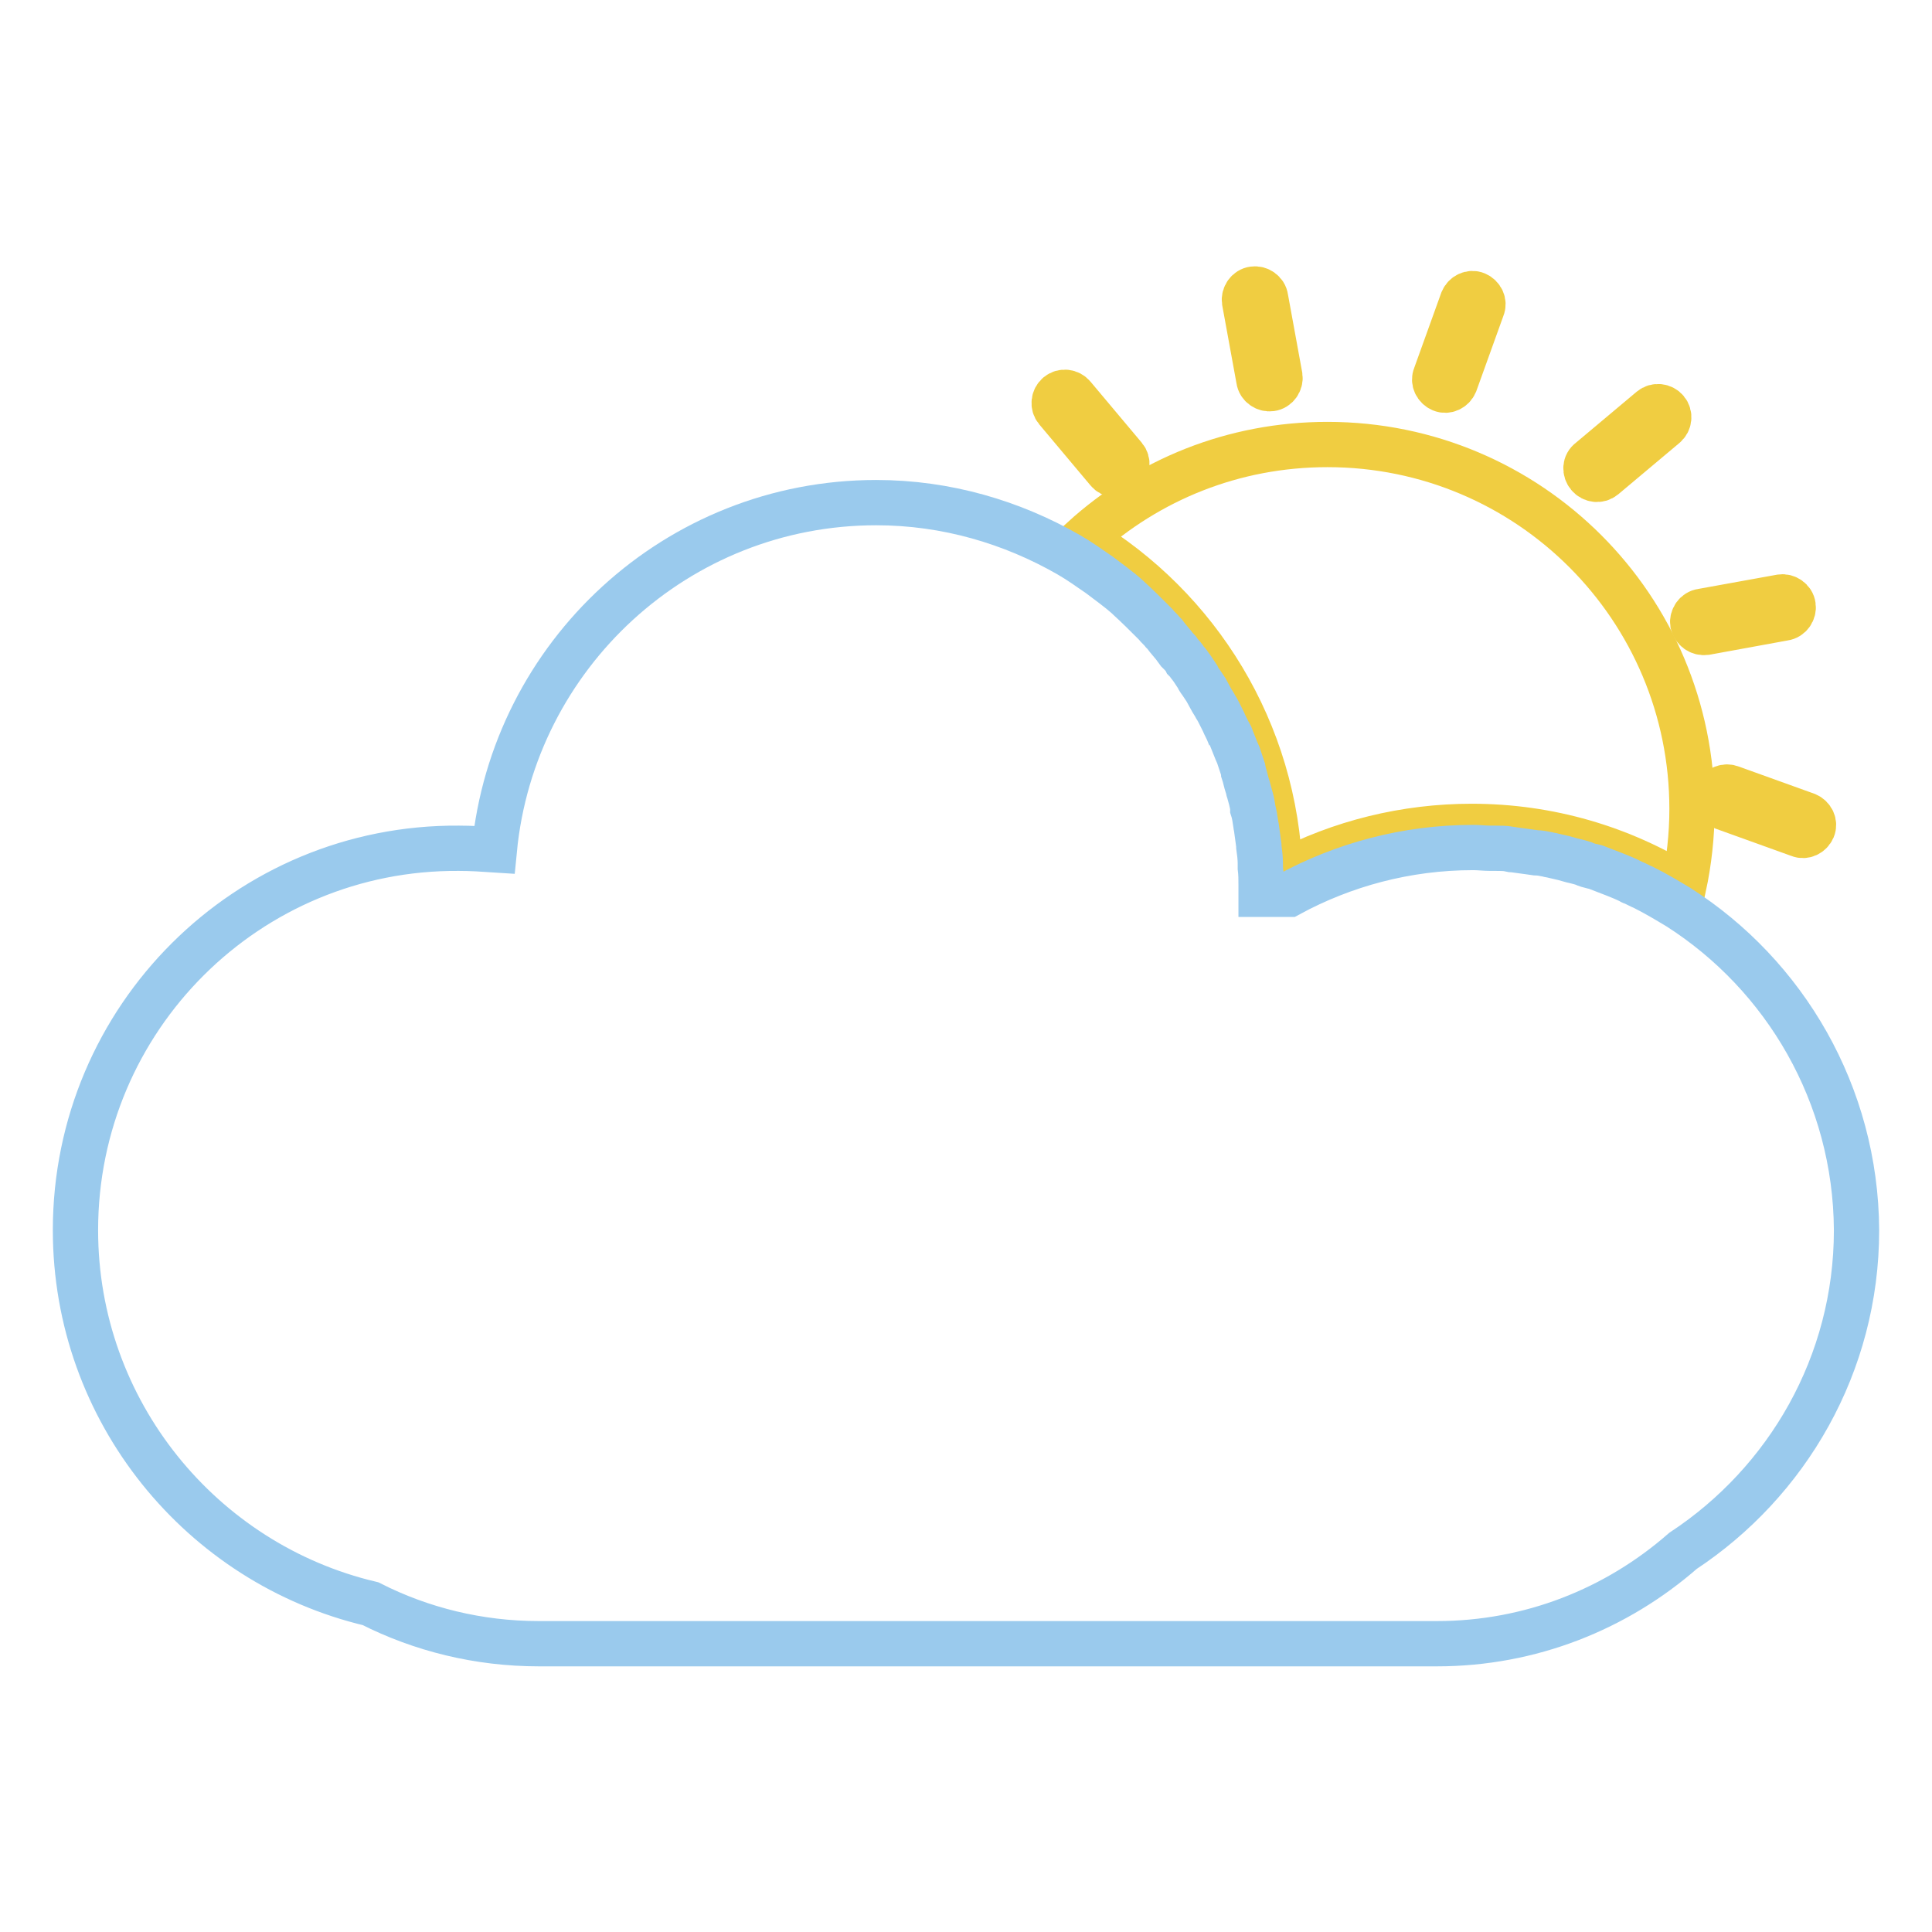
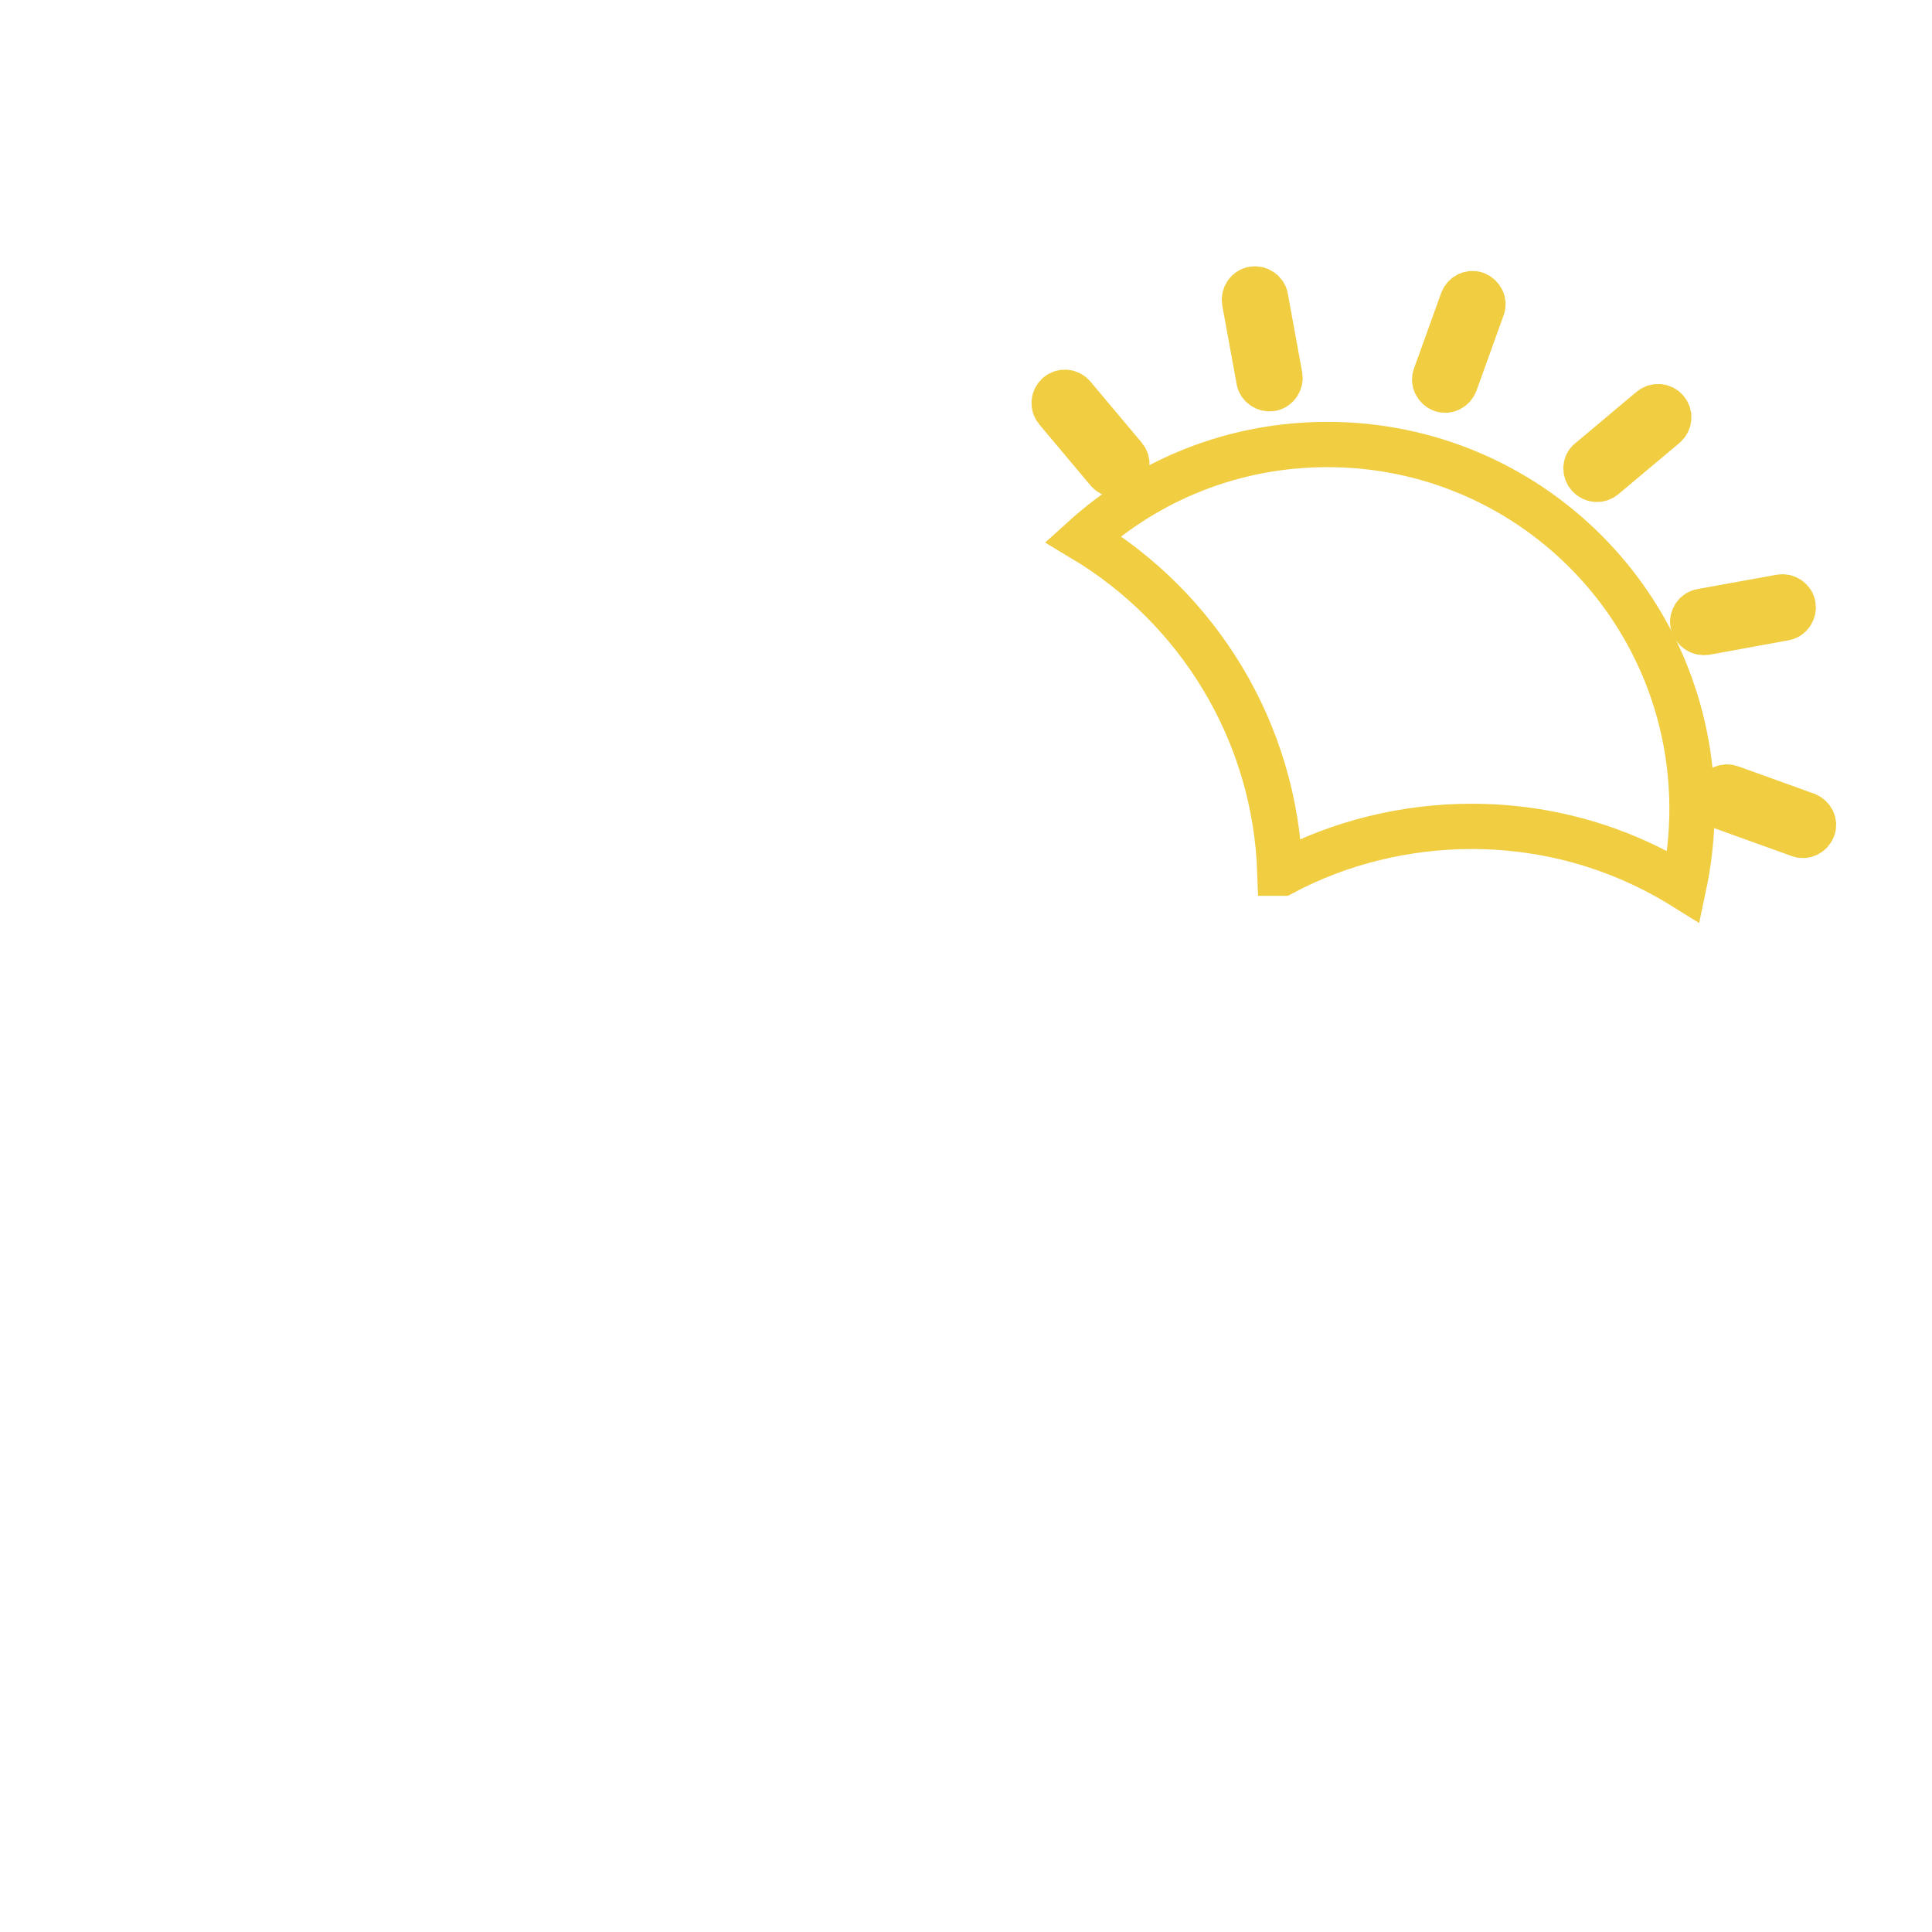
<svg xmlns="http://www.w3.org/2000/svg" version="1.1" x="0px" y="0px" viewBox="0 0 256 256" enable-background="new 0 0 256 256" xml:space="preserve">
  <g>
    <path stroke-width="6" fill-opacity="0" stroke="#f0cd41" d="M169.6,115.7h0.3c7.7-4.1,16.4-6.2,25.1-6.2c10.3,0,19.9,2.9,28.1,8c0.7-3.3,1.1-6.8,1.1-10.3 c0-26.7-21.6-48.3-48.3-48.3c-12.5,0-23.8,4.7-32.4,12.5C158.7,80.5,169,96.9,169.6,115.7L169.6,115.7z" />
-     <path stroke-width="6" fill-opacity="0" stroke="#9acaed" d="M222.4,120.2c-1.5-0.9-3-1.8-4.6-2.6c-0.5-0.2-1-0.5-1.5-0.7c-0.1,0-0.2-0.1-0.2-0.1 c-1.4-0.7-2.9-1.2-4.4-1.8c-0.2-0.1-0.5-0.2-0.7-0.2c-0.4-0.1-0.8-0.2-1.2-0.4c-0.3-0.1-0.7-0.2-1.1-0.3c-0.5-0.1-1.1-0.3-1.5-0.4 c-0.4-0.1-0.9-0.2-1.3-0.3c-0.3-0.1-0.6-0.1-0.9-0.2c-0.5-0.1-1-0.2-1.5-0.2l-0.7-0.1c-0.7-0.1-1.4-0.2-2.2-0.3 c-0.2,0-0.4,0-0.6-0.1c-0.6-0.1-1.2-0.1-1.8-0.1c-0.2,0-0.5,0-0.7,0c-0.8,0-1.5-0.1-2.3-0.1c-8.9,0-17.2,2.3-24.4,6.2h-3.7 c0-0.4,0-0.8,0-1.2c0-0.8,0-1.5-0.1-2.3c0-0.2,0-0.4,0-0.6c0-0.7-0.1-1.5-0.2-2.2V112c-0.1-0.7-0.2-1.5-0.3-2.2 c0-0.2-0.1-0.4-0.1-0.6c-0.1-0.7-0.2-1.4-0.4-2c0-0.1,0-0.1,0-0.2c-0.1-0.7-0.3-1.4-0.5-2.1c-0.1-0.2-0.1-0.5-0.2-0.7 c-0.2-0.6-0.3-1.2-0.5-1.8c0-0.2-0.1-0.3-0.1-0.5c-0.2-0.6-0.4-1.2-0.6-1.8c-0.1-0.2-0.2-0.5-0.3-0.7c-0.2-0.5-0.4-1-0.6-1.5 c-0.1-0.3-0.2-0.6-0.4-0.8c-0.2-0.5-0.5-1-0.7-1.5l-0.4-0.8c-0.2-0.4-0.4-0.8-0.6-1.1c-0.2-0.4-0.5-0.8-0.7-1.2 c-0.2-0.4-0.4-0.7-0.6-1.1c-0.2-0.3-0.4-0.6-0.6-0.9c-0.2-0.3-0.4-0.5-0.5-0.8c-0.4-0.6-0.7-1.1-1.1-1.6c-0.1-0.2-0.3-0.4-0.5-0.6 c-0.2-0.4-0.5-0.7-0.8-1c-0.1-0.2-0.2-0.4-0.4-0.5c-0.5-0.7-1.1-1.3-1.6-2c-0.1-0.1-0.1-0.1-0.2-0.2c-0.3-0.4-0.7-0.7-1-1.1 l-0.2-0.2c-1.1-1.1-2.2-2.2-3.3-3.2l-0.1-0.1c-1.2-1.1-2.5-2-3.8-3c-1.3-0.9-2.7-1.9-4.1-2.7c-7.5-4.3-16.2-6.9-25.5-6.9 c-26.4,0-48.1,20.2-50.6,46c-1.5-0.1-3.1-0.2-4.7-0.2C32.8,112.2,10,134.9,10,163c0,24,16.7,44.2,39.1,49.5 c6.7,3.4,14.3,5.3,22.3,5.3h119c12.4,0,23.8-4.6,32.6-12.3c13.8-9.1,23-24.7,23-42.5C245.9,145,236.5,129.2,222.4,120.2 L222.4,120.2z" />
    <path stroke-width="6" fill-opacity="0" stroke="#f0cd41" d="M146.8,62.4c0.5,0.6,1.4,0.7,2,0.2c0.6-0.5,0.7-1.4,0.2-2l-6.8-8.1c-0.5-0.6-1.4-0.7-2-0.2 c-0.6,0.5-0.7,1.4-0.2,2L146.8,62.4z M166.8,50.3c0.1,0.8,0.9,1.3,1.6,1.2c0.8-0.1,1.3-0.9,1.2-1.6l-1.9-10.4 c-0.1-0.8-0.9-1.3-1.6-1.2c-0.8,0.1-1.3,0.9-1.2,1.6L166.8,50.3z M191,51.6c0.7,0.3,1.5-0.1,1.8-0.8l3.6-10 c0.3-0.7-0.1-1.5-0.8-1.8c-0.7-0.3-1.5,0.1-1.8,0.8l-3.6,10C189.9,50.5,190.3,51.3,191,51.6z M210.5,63c0.5,0.6,1.4,0.7,2,0.2 l8.1-6.8c0.6-0.5,0.7-1.4,0.2-2c-0.5-0.6-1.4-0.7-2-0.2l-8.1,6.8C210,61.5,210,62.4,210.5,63z M226,83.8l10.4-1.9 c0.8-0.1,1.3-0.9,1.2-1.6c-0.1-0.8-0.9-1.3-1.6-1.2L225.5,81c-0.8,0.1-1.3,0.9-1.2,1.6C224.5,83.4,225.2,83.9,226,83.8z  M227.6,105.2c-0.3,0.7,0.1,1.5,0.8,1.8l10,3.6c0.7,0.3,1.5-0.1,1.8-0.8c0.3-0.7-0.1-1.5-0.8-1.8l-10-3.6 C228.7,104.1,227.8,104.4,227.6,105.2z" />
  </g>
</svg>